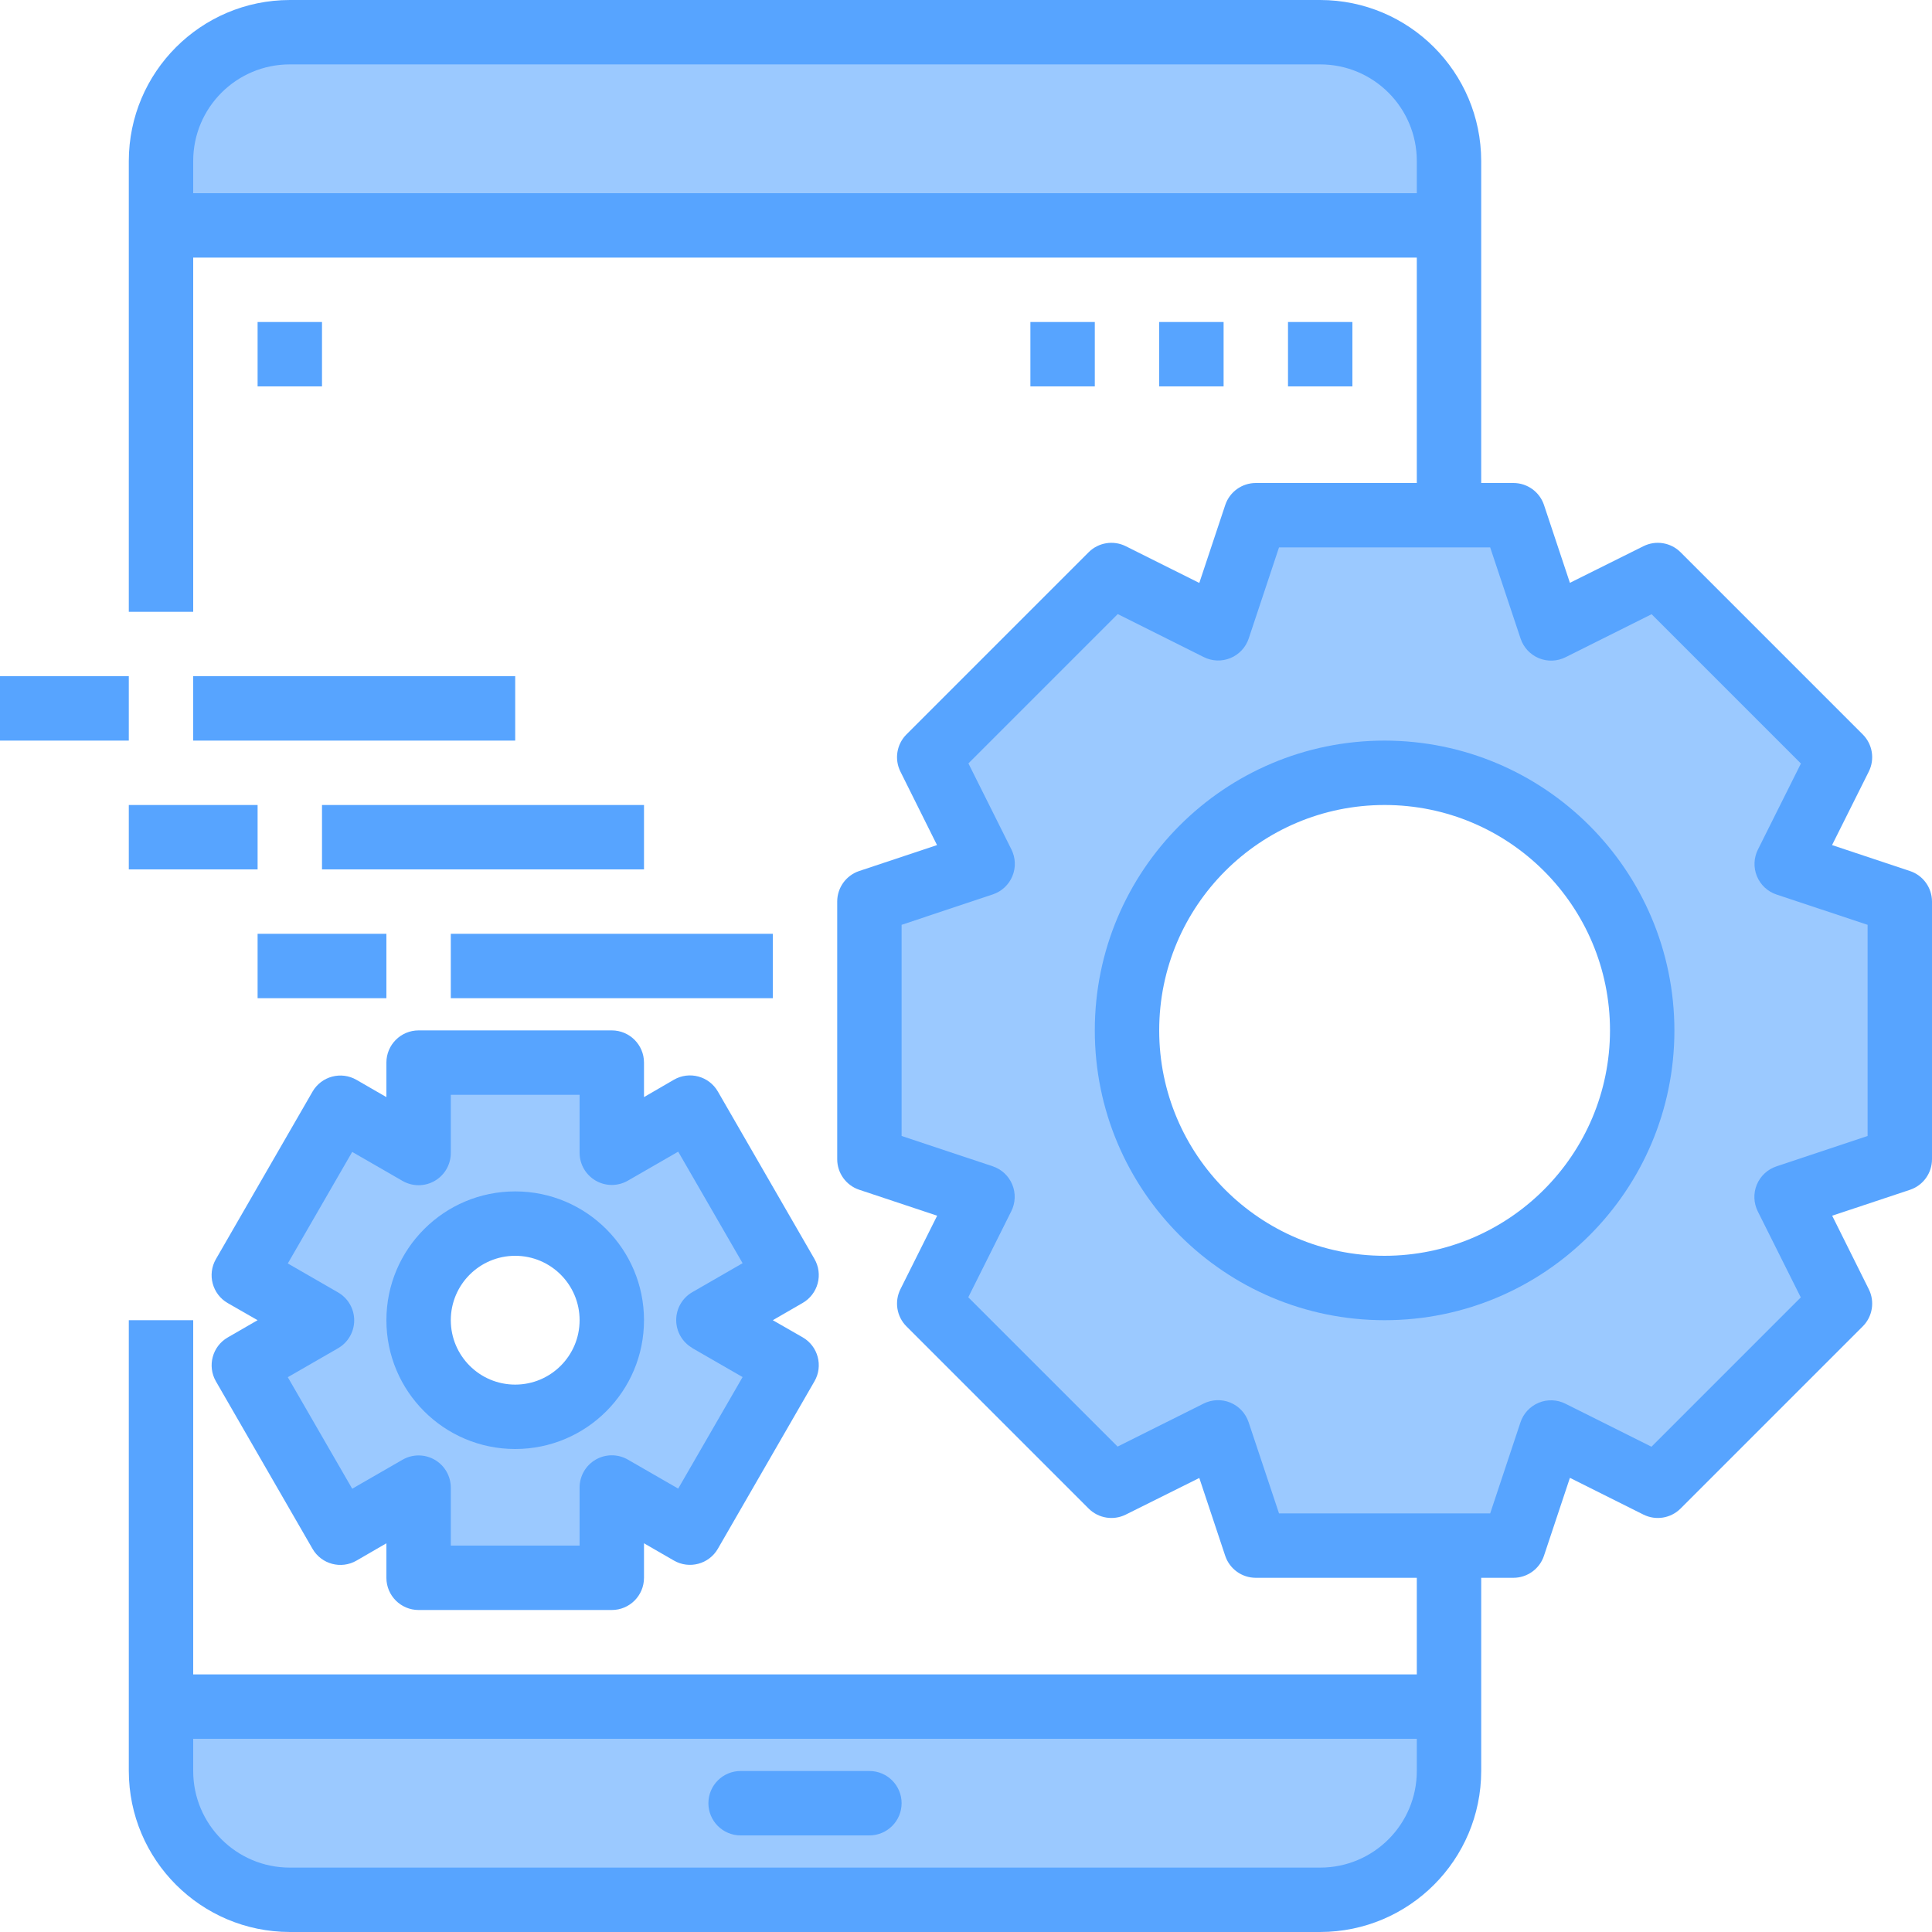
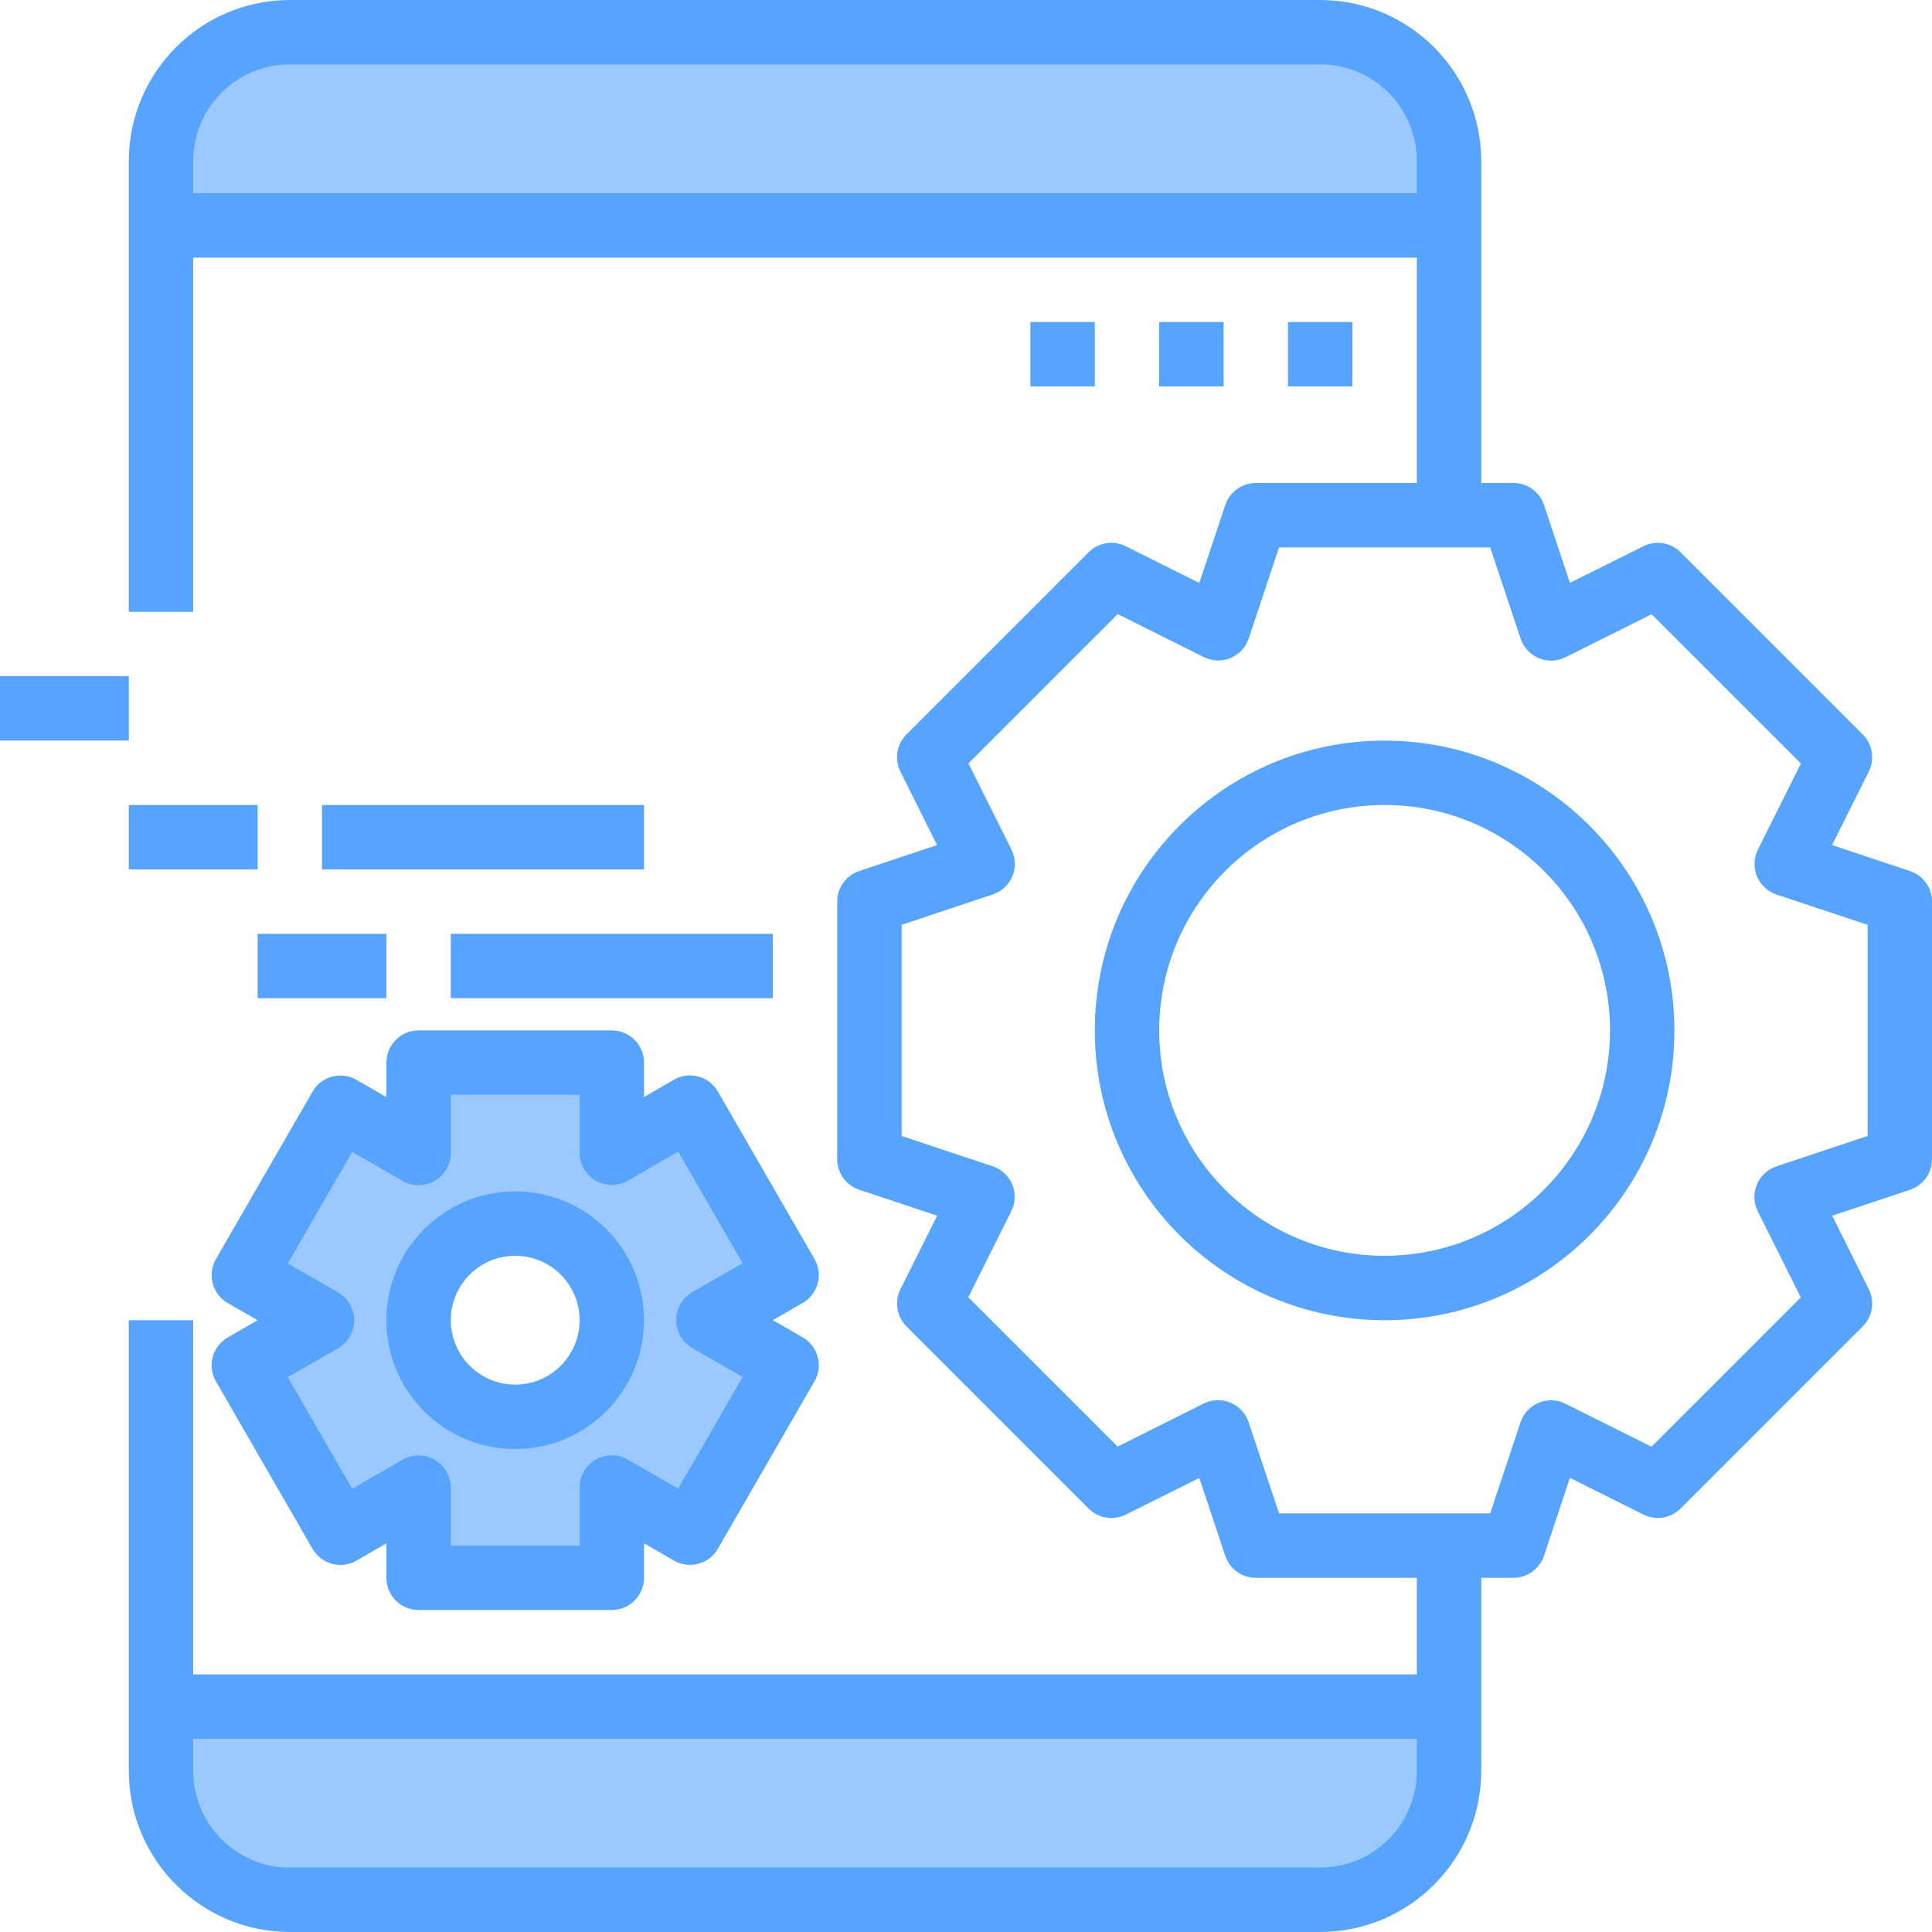
<svg xmlns="http://www.w3.org/2000/svg" height="480pt" viewBox="0 0 480 480" width="480pt">
  <path d="m360 424v16c0 17.672-14.328 32-32 32h-256c-17.672 0-32-14.328-32-32v-16zm0 0" fill="#9bc9ff" />
  <path d="m328 8h-256c-17.672 0-32 14.328-32 32v16h320v-16c0-17.672-14.328-32-32-32zm0 0" fill="#9bc9ff" />
-   <path d="m457.137 188.121-45.258-45.258-26.504 13.258-9.375-28.121h-64l-9.375 28.121-26.504-13.258-45.258 45.258 13.258 26.504-28.121 9.375v64l28.121 9.375-13.258 26.504 45.258 45.258 26.504-13.258 9.375 28.121h64l9.375-28.121 26.504 13.258 45.258-45.258-13.258-26.504 28.121-9.375v-64l-28.121-9.375zm-113.137 131.879c-35.348 0-64-28.652-64-64s28.652-64 64-64 64 28.652 64 64c-.039 35.328-28.672 63.961-64 64zm0 0" fill="#9bc9ff" />
  <path d="m171.426 275.199-19.426 11.199v-22.398h-48v22.398l-19.426-11.199-24 41.602 19.426 11.199-19.426 11.199 24 41.602 19.426-11.199v22.398h48v-22.398l19.426 11.199 24-41.602-19.426-11.199 19.426-11.199zm-43.426 76.801c-13.254 0-24-10.746-24-24s10.746-24 24-24 24 10.746 24 24-10.746 24-24 24zm0 0" fill="#9bc9ff" />
  <g fill="#57a4ff">
    <path d="m320 80h16v16h-16zm0 0" />
    <path d="m288 80h16v16h-16zm0 0" />
    <path d="m256 80h16v16h-16zm0 0" />
-     <path d="m64 80h16v16h-16zm0 0" />
-     <path d="m216 440h-32c-4.418 0-8 3.582-8 8s3.582 8 8 8h32c4.418 0 8-3.582 8-8s-3.582-8-8-8zm0 0" />
    <path d="m474.527 216.406-19.359-6.445 9.129-18.266c1.535-3.078.93-6.797-1.504-9.23l-45.258-45.258c-2.434-2.434-6.152-3.039-9.23-1.504l-18.266 9.098-6.445-19.359c-1.102-3.258-4.156-5.445-7.594-5.441h-8v-80c-.027-22.082-17.918-39.973-40-40h-256c-22.082.027-39.973 17.918-40 40v112h16v-88h304v56h-40c-3.445 0-6.504 2.203-7.594 5.473l-6.445 19.359-18.266-9.129c-3.078-1.535-6.797-.93-9.23 1.504l-45.258 45.258c-2.434 2.434-3.039 6.152-1.504 9.23l9.098 18.266-19.359 6.445c-3.258 1.102-5.445 4.156-5.441 7.594v64c0 3.445 2.203 6.504 5.473 7.594l19.359 6.445-9.129 18.266c-1.535 3.078-.93 6.797 1.504 9.23l45.258 45.258c2.434 2.434 6.152 3.039 9.23 1.504l18.266-9.098 6.445 19.359c1.102 3.258 4.156 5.445 7.594 5.441h40v24h-304v-88h-16v112c.027 22.082 17.918 39.973 40 40h256c22.082-.027 39.973-17.918 40-40v-48h8c3.445 0 6.504-2.203 7.594-5.473l6.445-19.359 18.266 9.129c3.078 1.535 6.797.93 9.23-1.504l45.258-45.258c2.434-2.434 3.039-6.152 1.504-9.23l-9.098-18.266 19.359-6.445c3.258-1.102 5.445-4.156 5.441-7.594v-64c0-3.445-2.203-6.504-5.473-7.594zm-426.527-168.406v-8c0-13.254 10.746-24 24-24h256c13.254 0 24 10.746 24 24v8zm280 416h-256c-13.254 0-24-10.746-24-24v-8h304v8c0 13.254-10.746 24-24 24zm136-181.77-22.648 7.555c-2.207.73-3.988 2.391-4.879 4.539-.887 2.152-.793 4.582.254 6.66l10.672 21.352-37.094 37.098-21.352-10.672c-2.078-1.051-4.508-1.145-6.66-.254-2.152.887-3.809 2.668-4.539 4.875l-7.523 22.617h-52.461l-7.555-22.648c-.73-2.207-2.391-3.988-4.539-4.879-2.152-.887-4.582-.793-6.66.254l-21.352 10.672-37.098-37.094 10.672-21.352c1.051-2.078 1.145-4.508.254-6.66-.887-2.152-2.668-3.809-4.875-4.539l-22.617-7.523v-52.461l22.648-7.555c2.207-.73 3.988-2.391 4.879-4.539.887-2.152.793-4.582-.254-6.66l-10.672-21.352 37.094-37.098 21.352 10.672c2.078 1.051 4.508 1.145 6.66.254 2.152-.887 3.809-2.668 4.539-4.875l7.523-22.617h52.461l7.555 22.648c.73 2.207 2.391 3.988 4.539 4.879 2.152.887 4.582.793 6.66-.254l21.352-10.672 37.098 37.094-10.672 21.352c-1.051 2.078-1.145 4.508-.254 6.66.887 2.152 2.668 3.809 4.875 4.539l22.617 7.523zm0 0" />
    <path d="m344 184c-39.766 0-72 32.234-72 72s32.234 72 72 72 72-32.234 72-72c-.047-39.746-32.254-71.953-72-72zm0 128c-30.93 0-56-25.07-56-56s25.07-56 56-56 56 25.07 56 56c-.035 30.914-25.086 55.965-56 56zm0 0" />
    <path d="m203.152 318.855c.551-2.051.262-4.234-.801-6.07l-24-41.602c-2.207-3.824-7.102-5.137-10.926-2.926l-7.426 4.316v-8.574c0-4.418-3.582-8-8-8h-48c-4.418 0-8 3.582-8 8v8.574l-7.426-4.285c-3.824-2.211-8.719-.898-10.926 2.926l-24 41.602c-2.211 3.824-.898 8.719 2.926 10.926l7.426 4.258-7.426 4.289c-3.816 2.207-5.125 7.09-2.926 10.91l24 41.602c2.207 3.824 7.102 5.137 10.926 2.926l7.426-4.301v8.574c0 4.418 3.582 8 8 8h48c4.418 0 8-3.582 8-8v-8.574l7.426 4.285c3.824 2.211 8.719.898 10.926-2.926l24-41.602c2.211-3.824.898-8.719-2.926-10.926l-7.426-4.258 7.426-4.289c1.836-1.059 3.176-2.805 3.727-4.855zm-31.152 16.074 12.496 7.199-16 27.711-12.496-7.199c-2.48-1.434-5.535-1.43-8.016.008-2.477 1.438-3.996 4.086-3.984 6.953v14.398h-32v-14.398c0-2.859-1.523-5.5-4-6.93s-5.523-1.43-8 0l-12.496 7.199-16-27.711 12.496-7.199c2.477-1.43 4-4.07 4-6.93 0-2.855-1.523-5.5-4-6.926l-12.496-7.203 16-27.711 12.496 7.199c2.484 1.438 5.547 1.43 8.027-.016 2.48-1.445 3.996-4.105 3.973-6.977v-14.398h32v14.398c0 2.859 1.523 5.5 4 6.93s5.523 1.43 8 0l12.496-7.199 16 27.711-12.496 7.199c-2.477 1.43-4 4.07-4 6.93 0 2.855 1.523 5.5 4 6.926zm0 0" />
    <path d="m128 296c-17.672 0-32 14.328-32 32s14.328 32 32 32 32-14.328 32-32-14.328-32-32-32zm0 48c-8.836 0-16-7.164-16-16s7.164-16 16-16 16 7.164 16 16-7.164 16-16 16zm0 0" />
    <path d="m0 168h32v16h-32zm0 0" />
-     <path d="m48 168h80v16h-80zm0 0" />
    <path d="m32 200h32v16h-32zm0 0" />
    <path d="m80 200h80v16h-80zm0 0" />
    <path d="m64 232h32v16h-32zm0 0" />
    <path d="m112 232h80v16h-80zm0 0" />
  </g>
</svg>